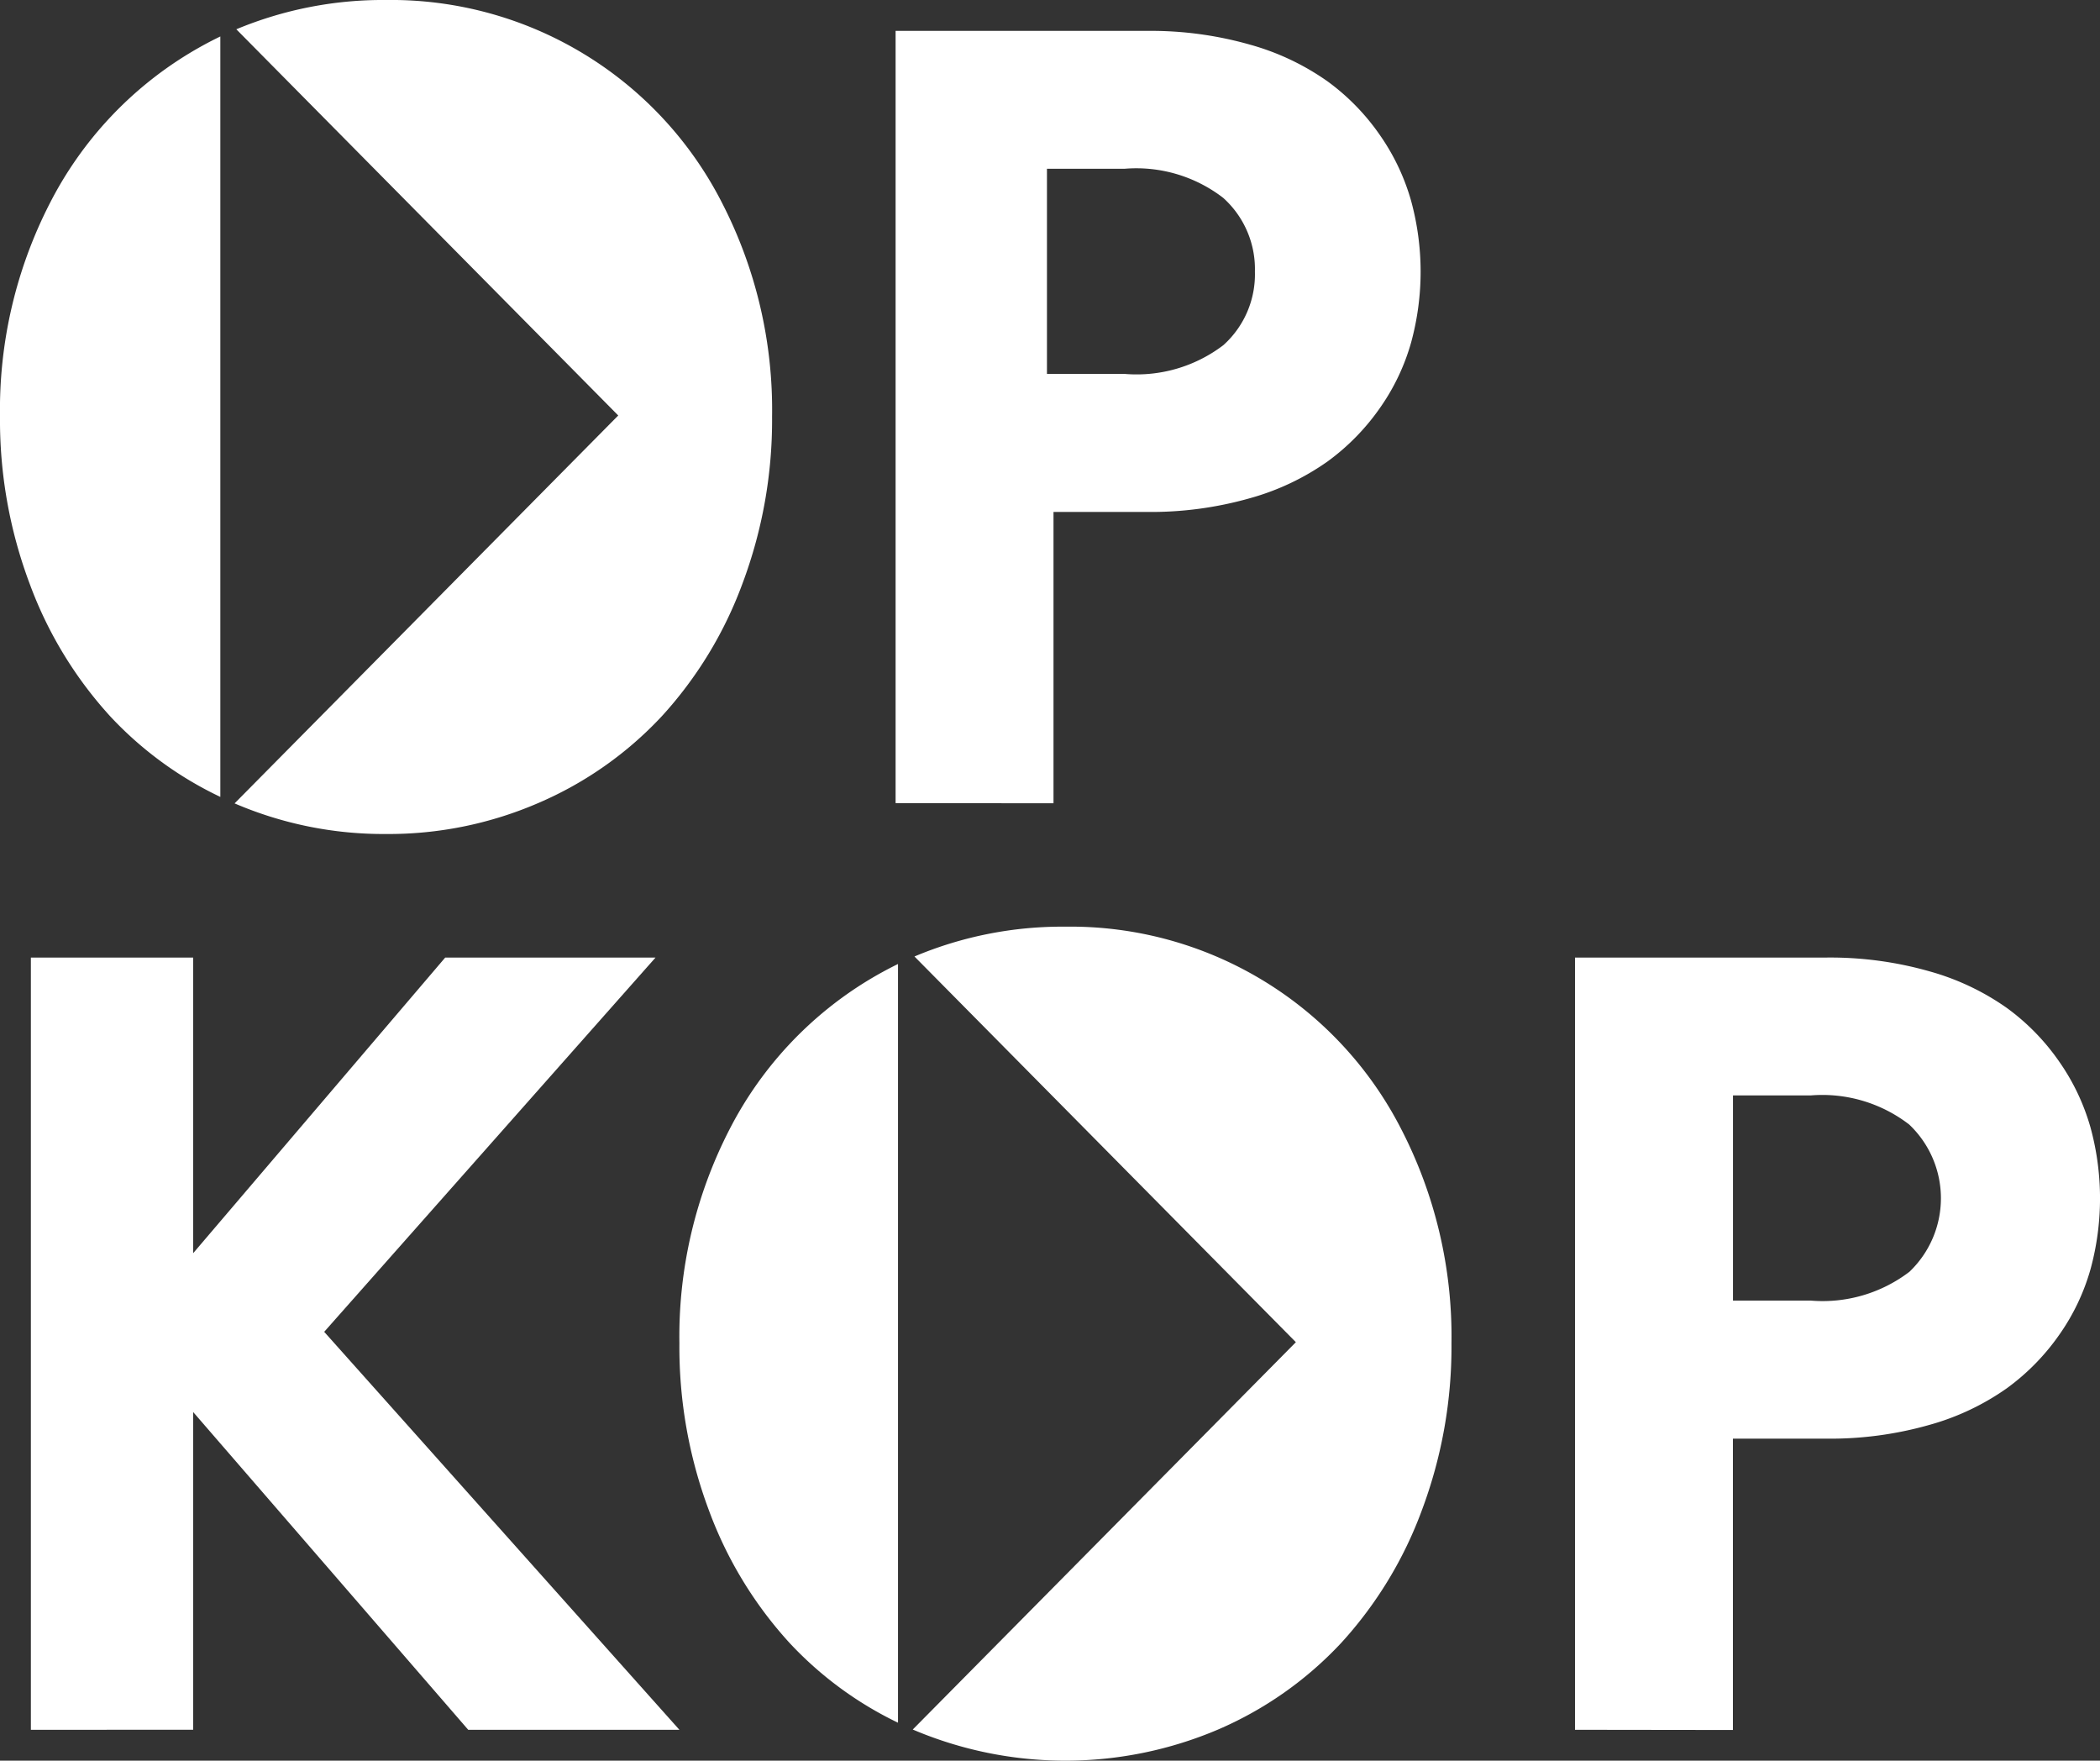
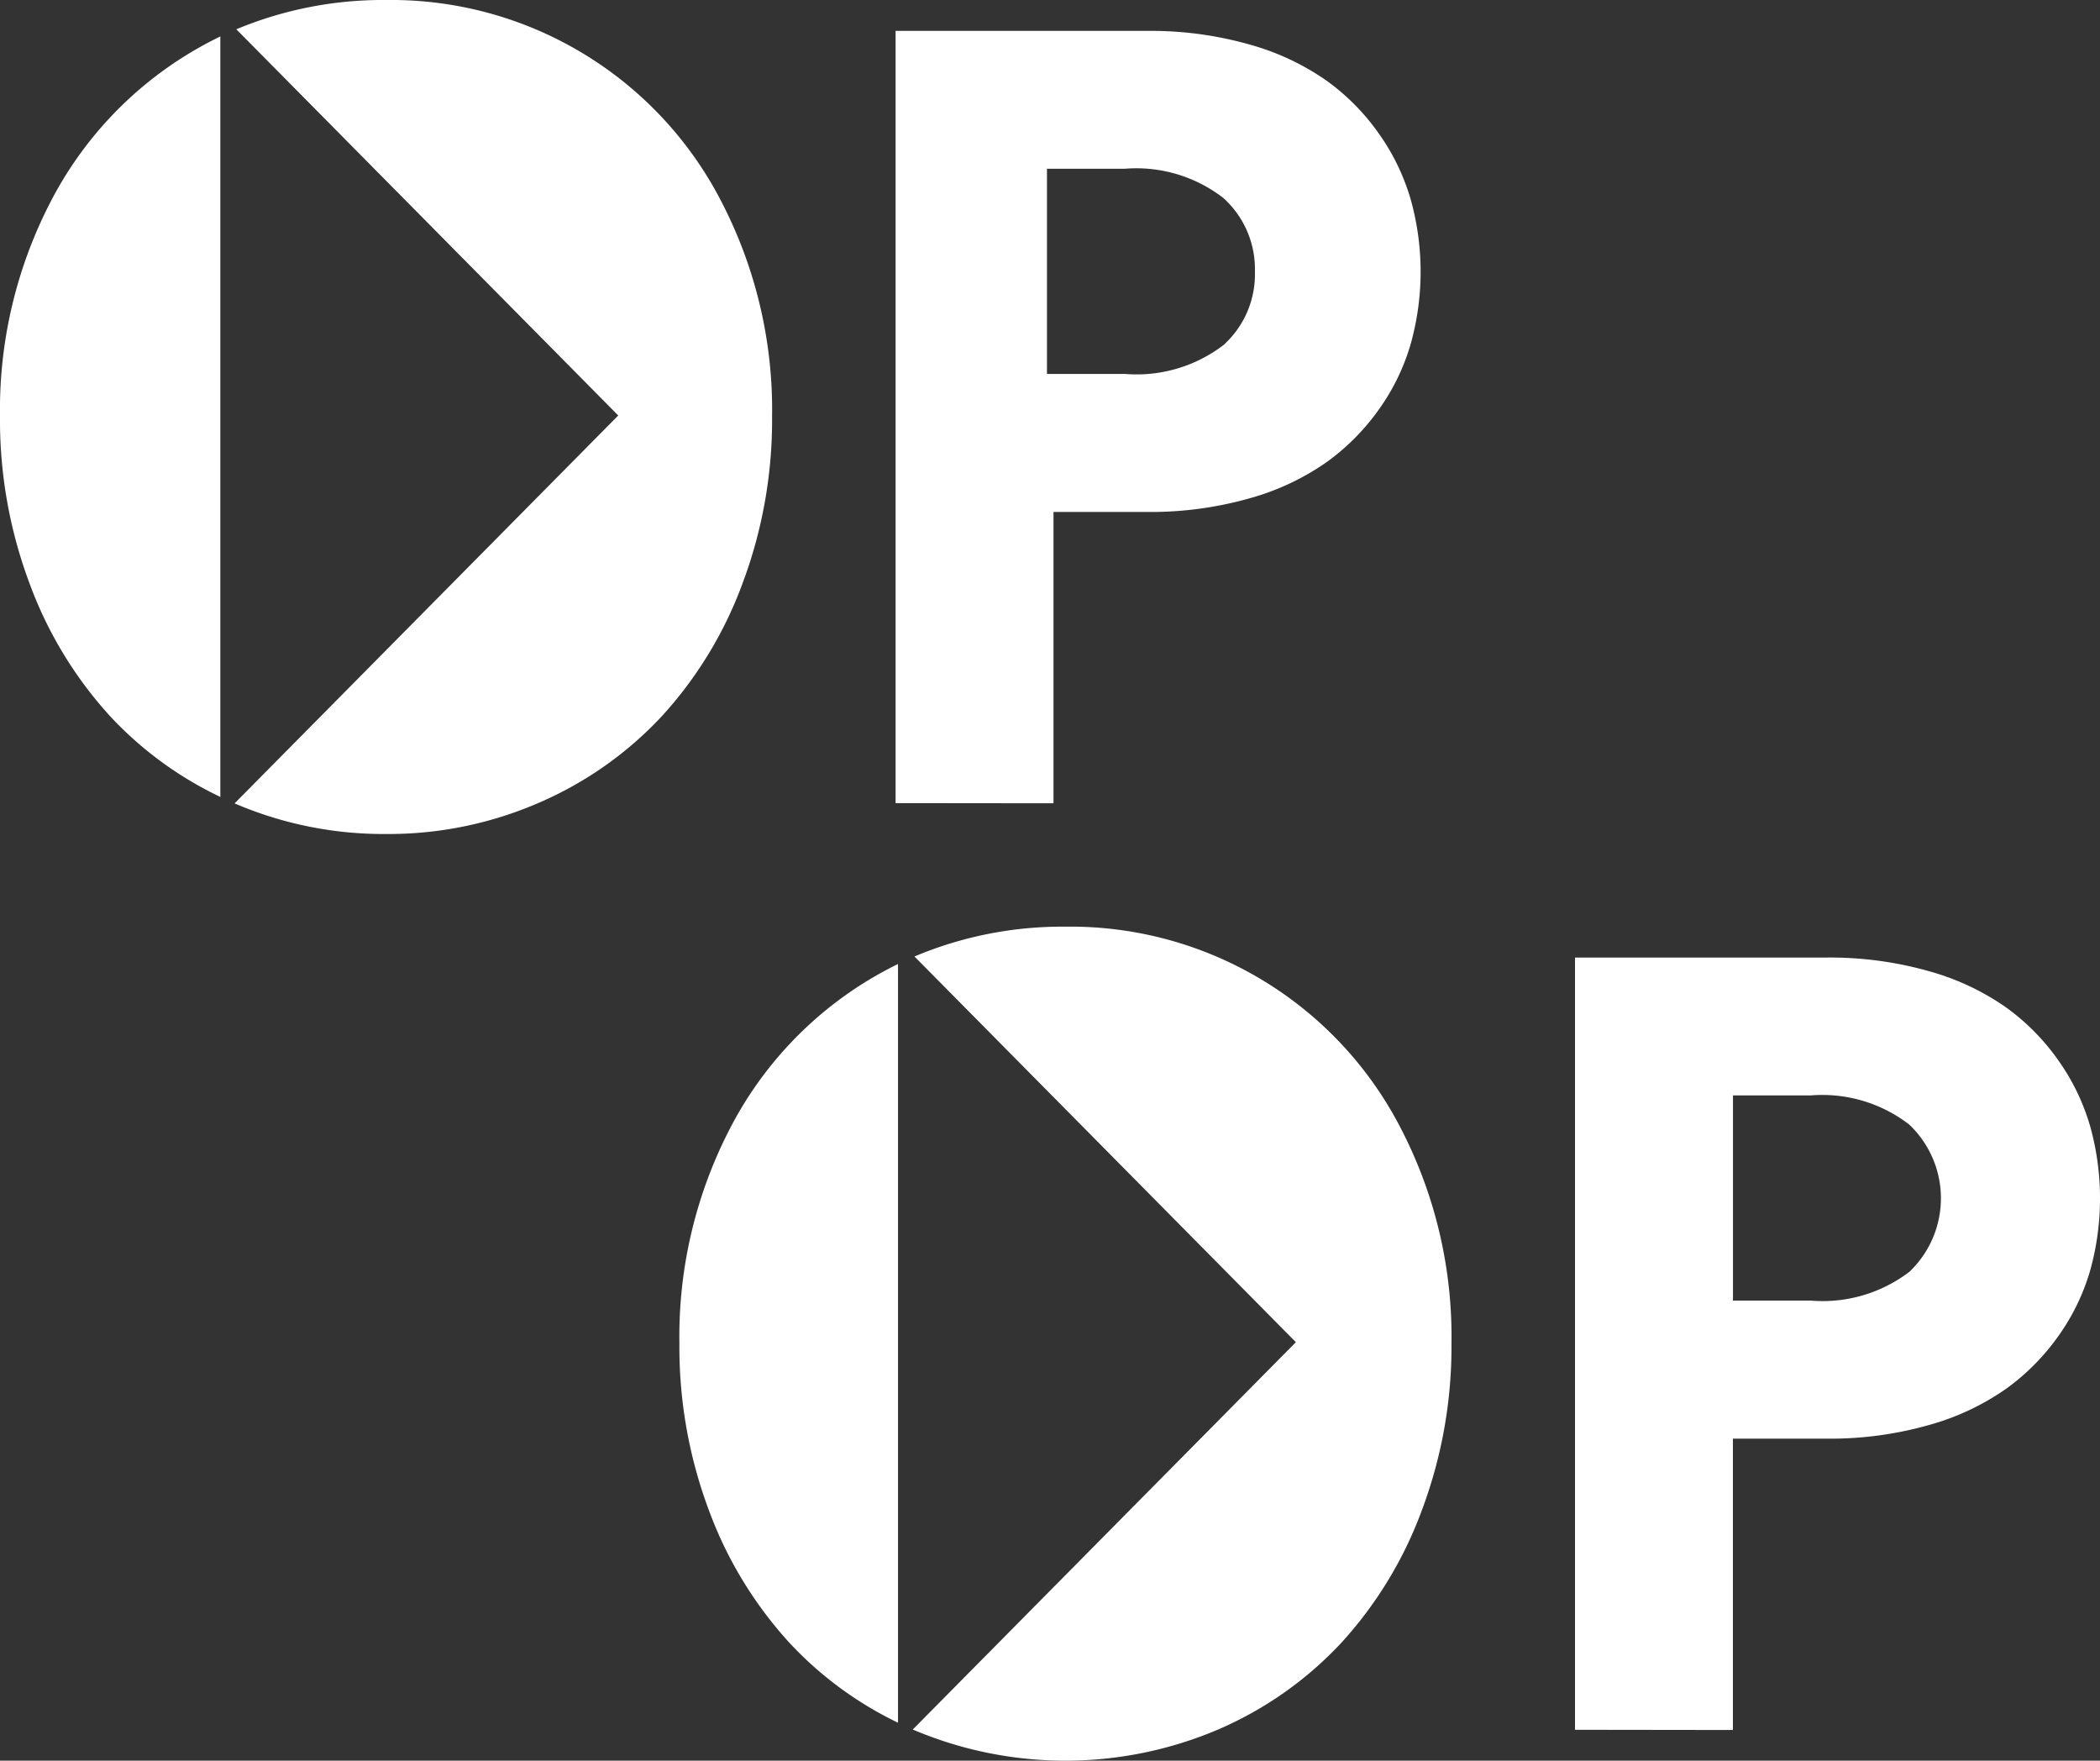
<svg xmlns="http://www.w3.org/2000/svg" id="Page-1" width="62.904" height="52.729" viewBox="0 0 62.904 52.729">
  <rect x="0" y="0" width="62.904" height="52.729" fill="#333333" stroke="none" />
  <g id="logo">
-     <path id="Path" d="M1,54.127V31H5.861v8.854L13.411,31h6.3L9.786,42.209l10.64,11.918H14.1L5.861,44.611v9.515Z" transform="translate(-0.075 -2.323)" fill="#fff" />
    <path id="Combined-Shape" d="M28.548,31.118V53.84A10.881,10.881,0,0,1,25.3,51.451a12.057,12.057,0,0,1-2.419-3.979A13.933,13.933,0,0,1,22,42.48a13.541,13.541,0,0,1,1.509-6.424A11.2,11.2,0,0,1,27.664,31.6Q28.1,31.337,28.548,31.118Zm.493-.225A11.4,11.4,0,0,1,33.563,30a11.128,11.128,0,0,1,10.055,6.056,13.541,13.541,0,0,1,1.509,6.424,13.933,13.933,0,0,1-.885,4.992,12.057,12.057,0,0,1-2.419,3.979,10.959,10.959,0,0,1-3.675,2.588,11.674,11.674,0,0,1-9.158.005l11.476-11.6Z" transform="translate(-1.649 -2.248)" fill="#fff" />
    <path id="Combined-Shape-2" data-name="Combined-Shape" d="M51,54.127V31h7.53a10.842,10.842,0,0,1,3.082.411,7.506,7.506,0,0,1,2.326,1.1,6.707,6.707,0,0,1,1.577,1.621,6.545,6.545,0,0,1,.927,1.959,8.044,8.044,0,0,1,0,4.242,6.443,6.443,0,0,1-.927,1.951,6.772,6.772,0,0,1-1.577,1.613,7.506,7.506,0,0,1-2.326,1.1,10.842,10.842,0,0,1-3.082.411h-2.8v8.725Zm4.732-12.854h2.326a4.287,4.287,0,0,0,2.96-.863A3.041,3.041,0,0,0,61.01,36a4.265,4.265,0,0,0-2.952-.871H55.732Z" transform="translate(-3.822 -2.323)" fill="#fff" />
    <path id="Combined-Shape-3" data-name="Combined-Shape" d="M6.6,1.092V23.866a10.89,10.89,0,0,1-3.3-2.415A12.057,12.057,0,0,1,.885,17.472,13.933,13.933,0,0,1,0,12.48,13.541,13.541,0,0,1,1.509,6.056,11.2,11.2,0,0,1,5.664,1.6Q6.123,1.322,6.6,1.092ZM7.079.877A11.406,11.406,0,0,1,11.563,0,11.128,11.128,0,0,1,21.618,6.056a13.541,13.541,0,0,1,1.509,6.424,13.933,13.933,0,0,1-.885,4.992,12.057,12.057,0,0,1-2.419,3.979,10.959,10.959,0,0,1-3.675,2.588,11.3,11.3,0,0,1-4.585.938,11.3,11.3,0,0,1-4.536-.917L18.519,12.443Z" fill="#fff" />
    <path id="Combined-Shape-4" data-name="Combined-Shape" d="M29,24.127V1h7.53a10.842,10.842,0,0,1,3.082.411,7.506,7.506,0,0,1,2.326,1.1,6.706,6.706,0,0,1,1.577,1.621,6.545,6.545,0,0,1,.927,1.959,8.044,8.044,0,0,1,0,4.241,6.443,6.443,0,0,1-.927,1.951,6.772,6.772,0,0,1-1.577,1.613,7.506,7.506,0,0,1-2.326,1.1,10.842,10.842,0,0,1-3.082.411h-2.8v8.725Zm4.534-12.854H35.86a4.287,4.287,0,0,0,2.96-.863,2.851,2.851,0,0,0,.943-2.2A2.865,2.865,0,0,0,38.812,6a4.265,4.265,0,0,0-2.952-.871H33.534Z" transform="translate(-2.173 -0.075)" fill="#fff" />
  </g>
</svg>